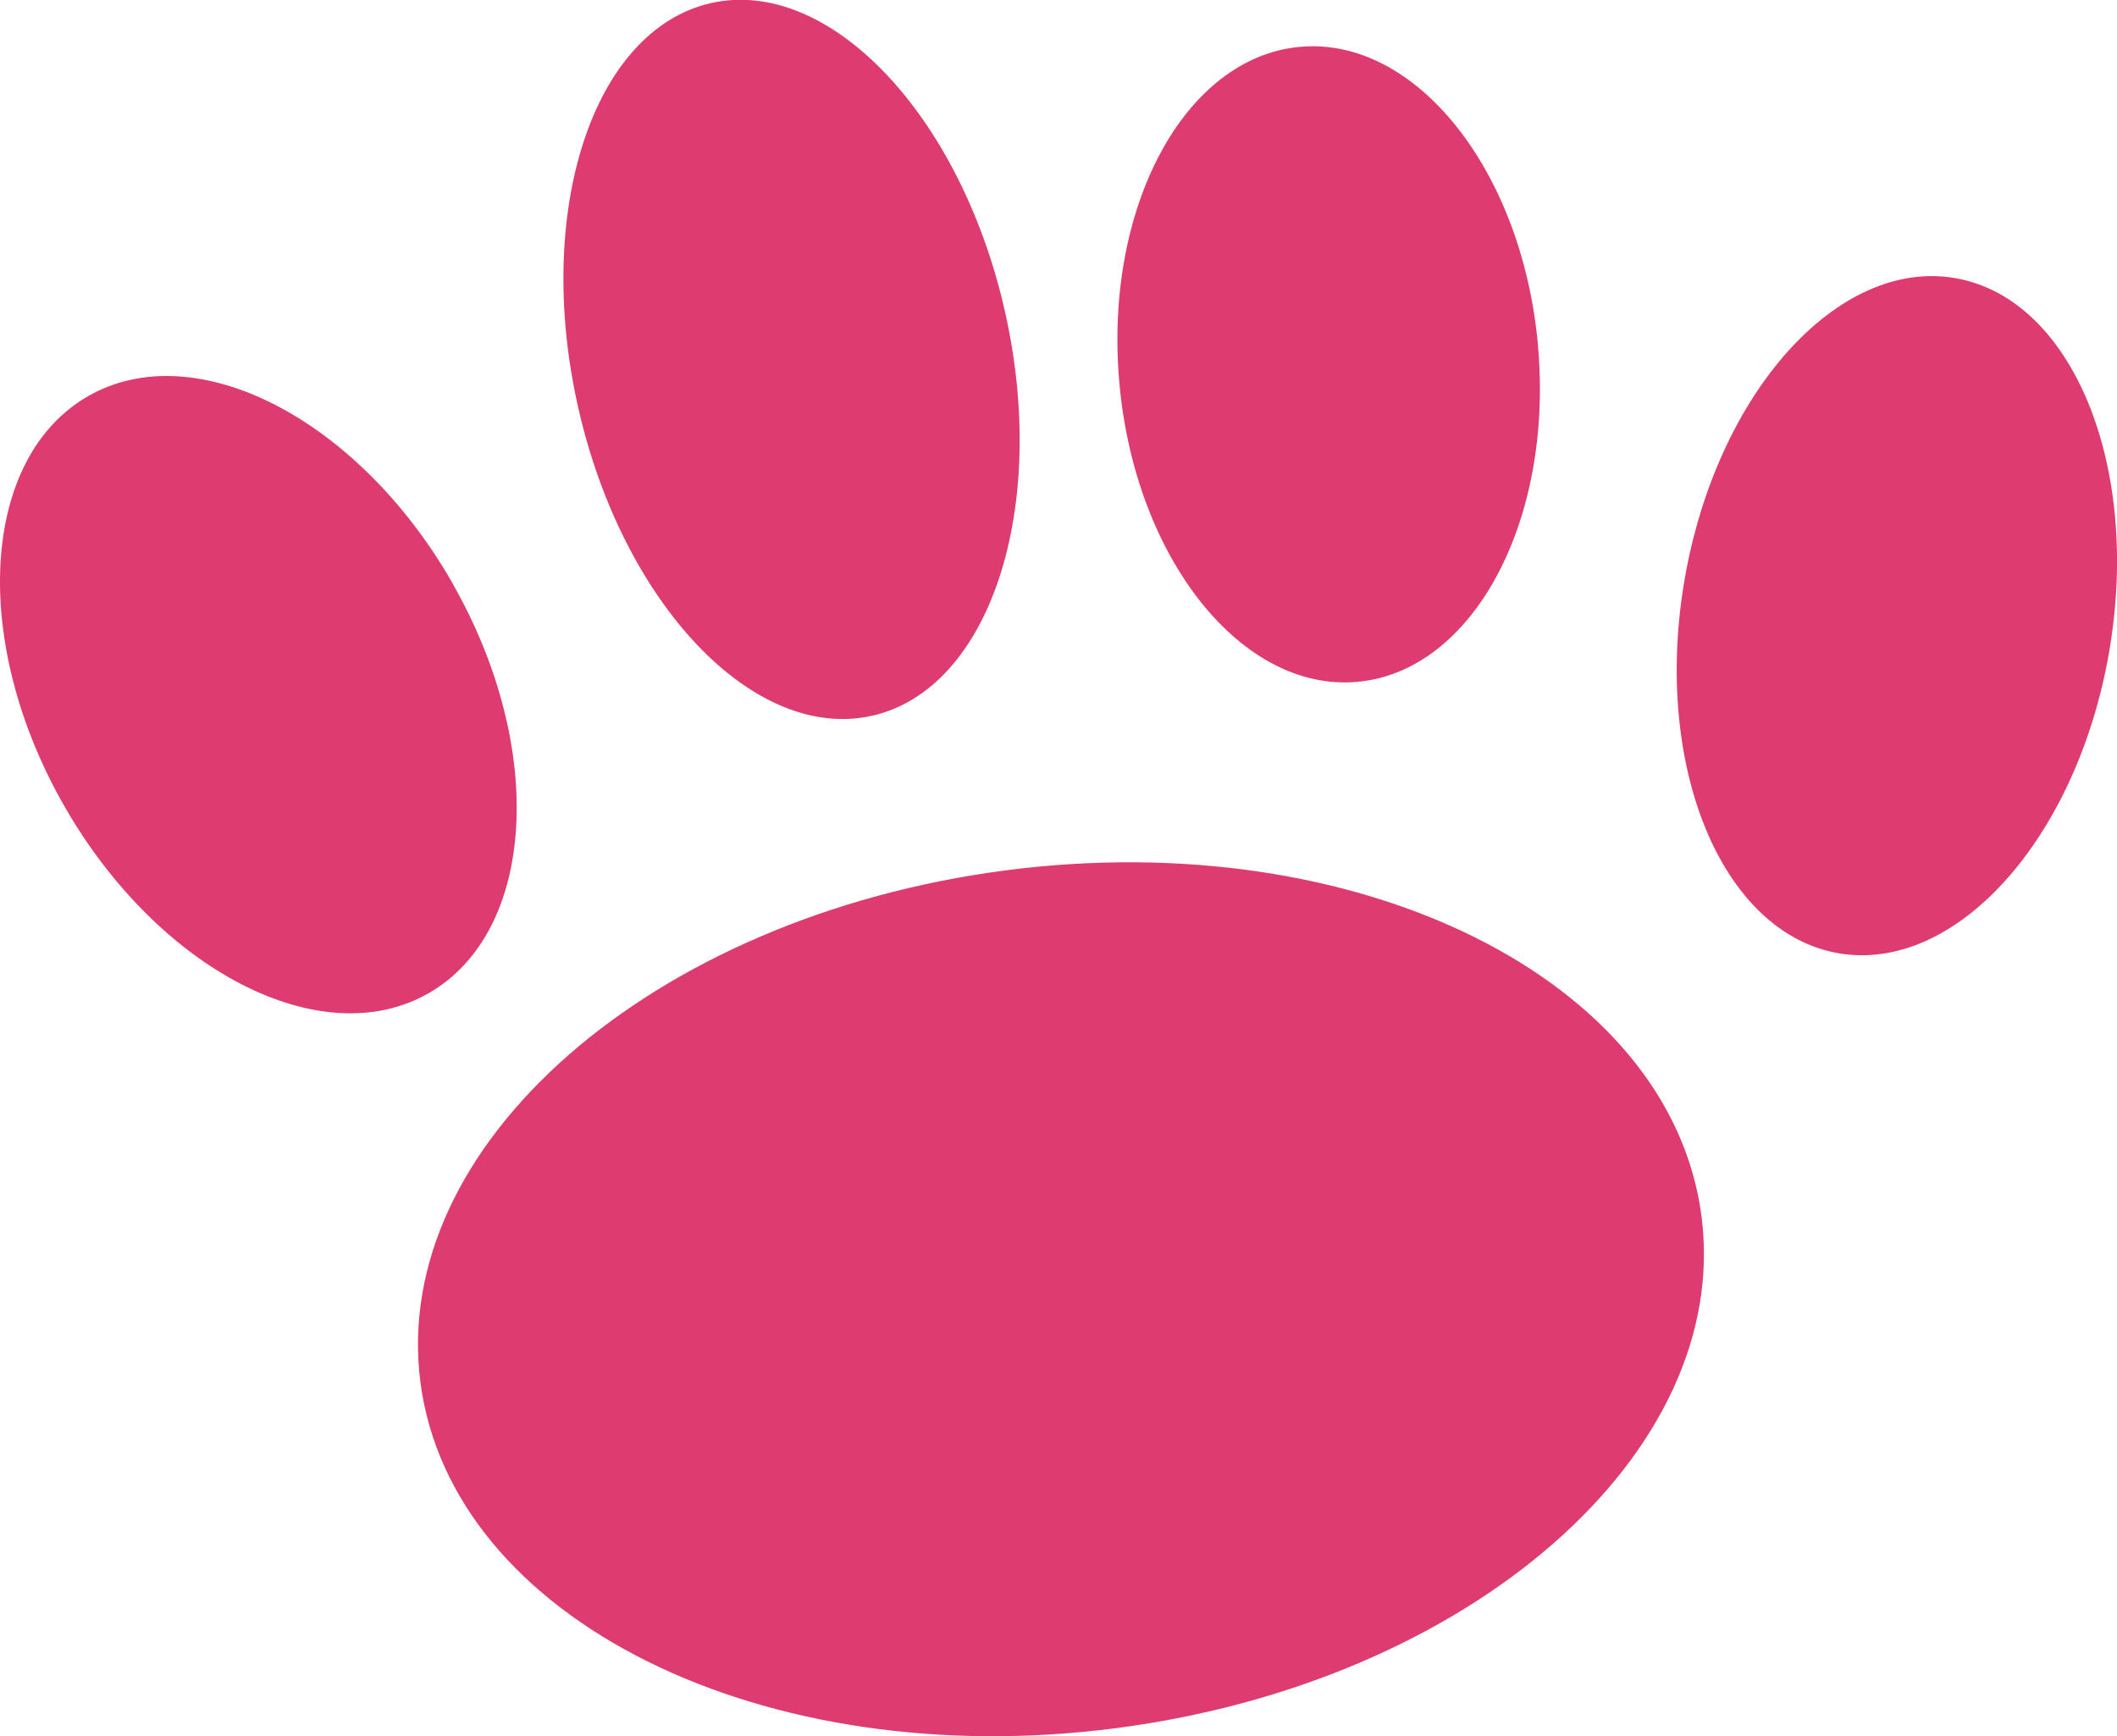
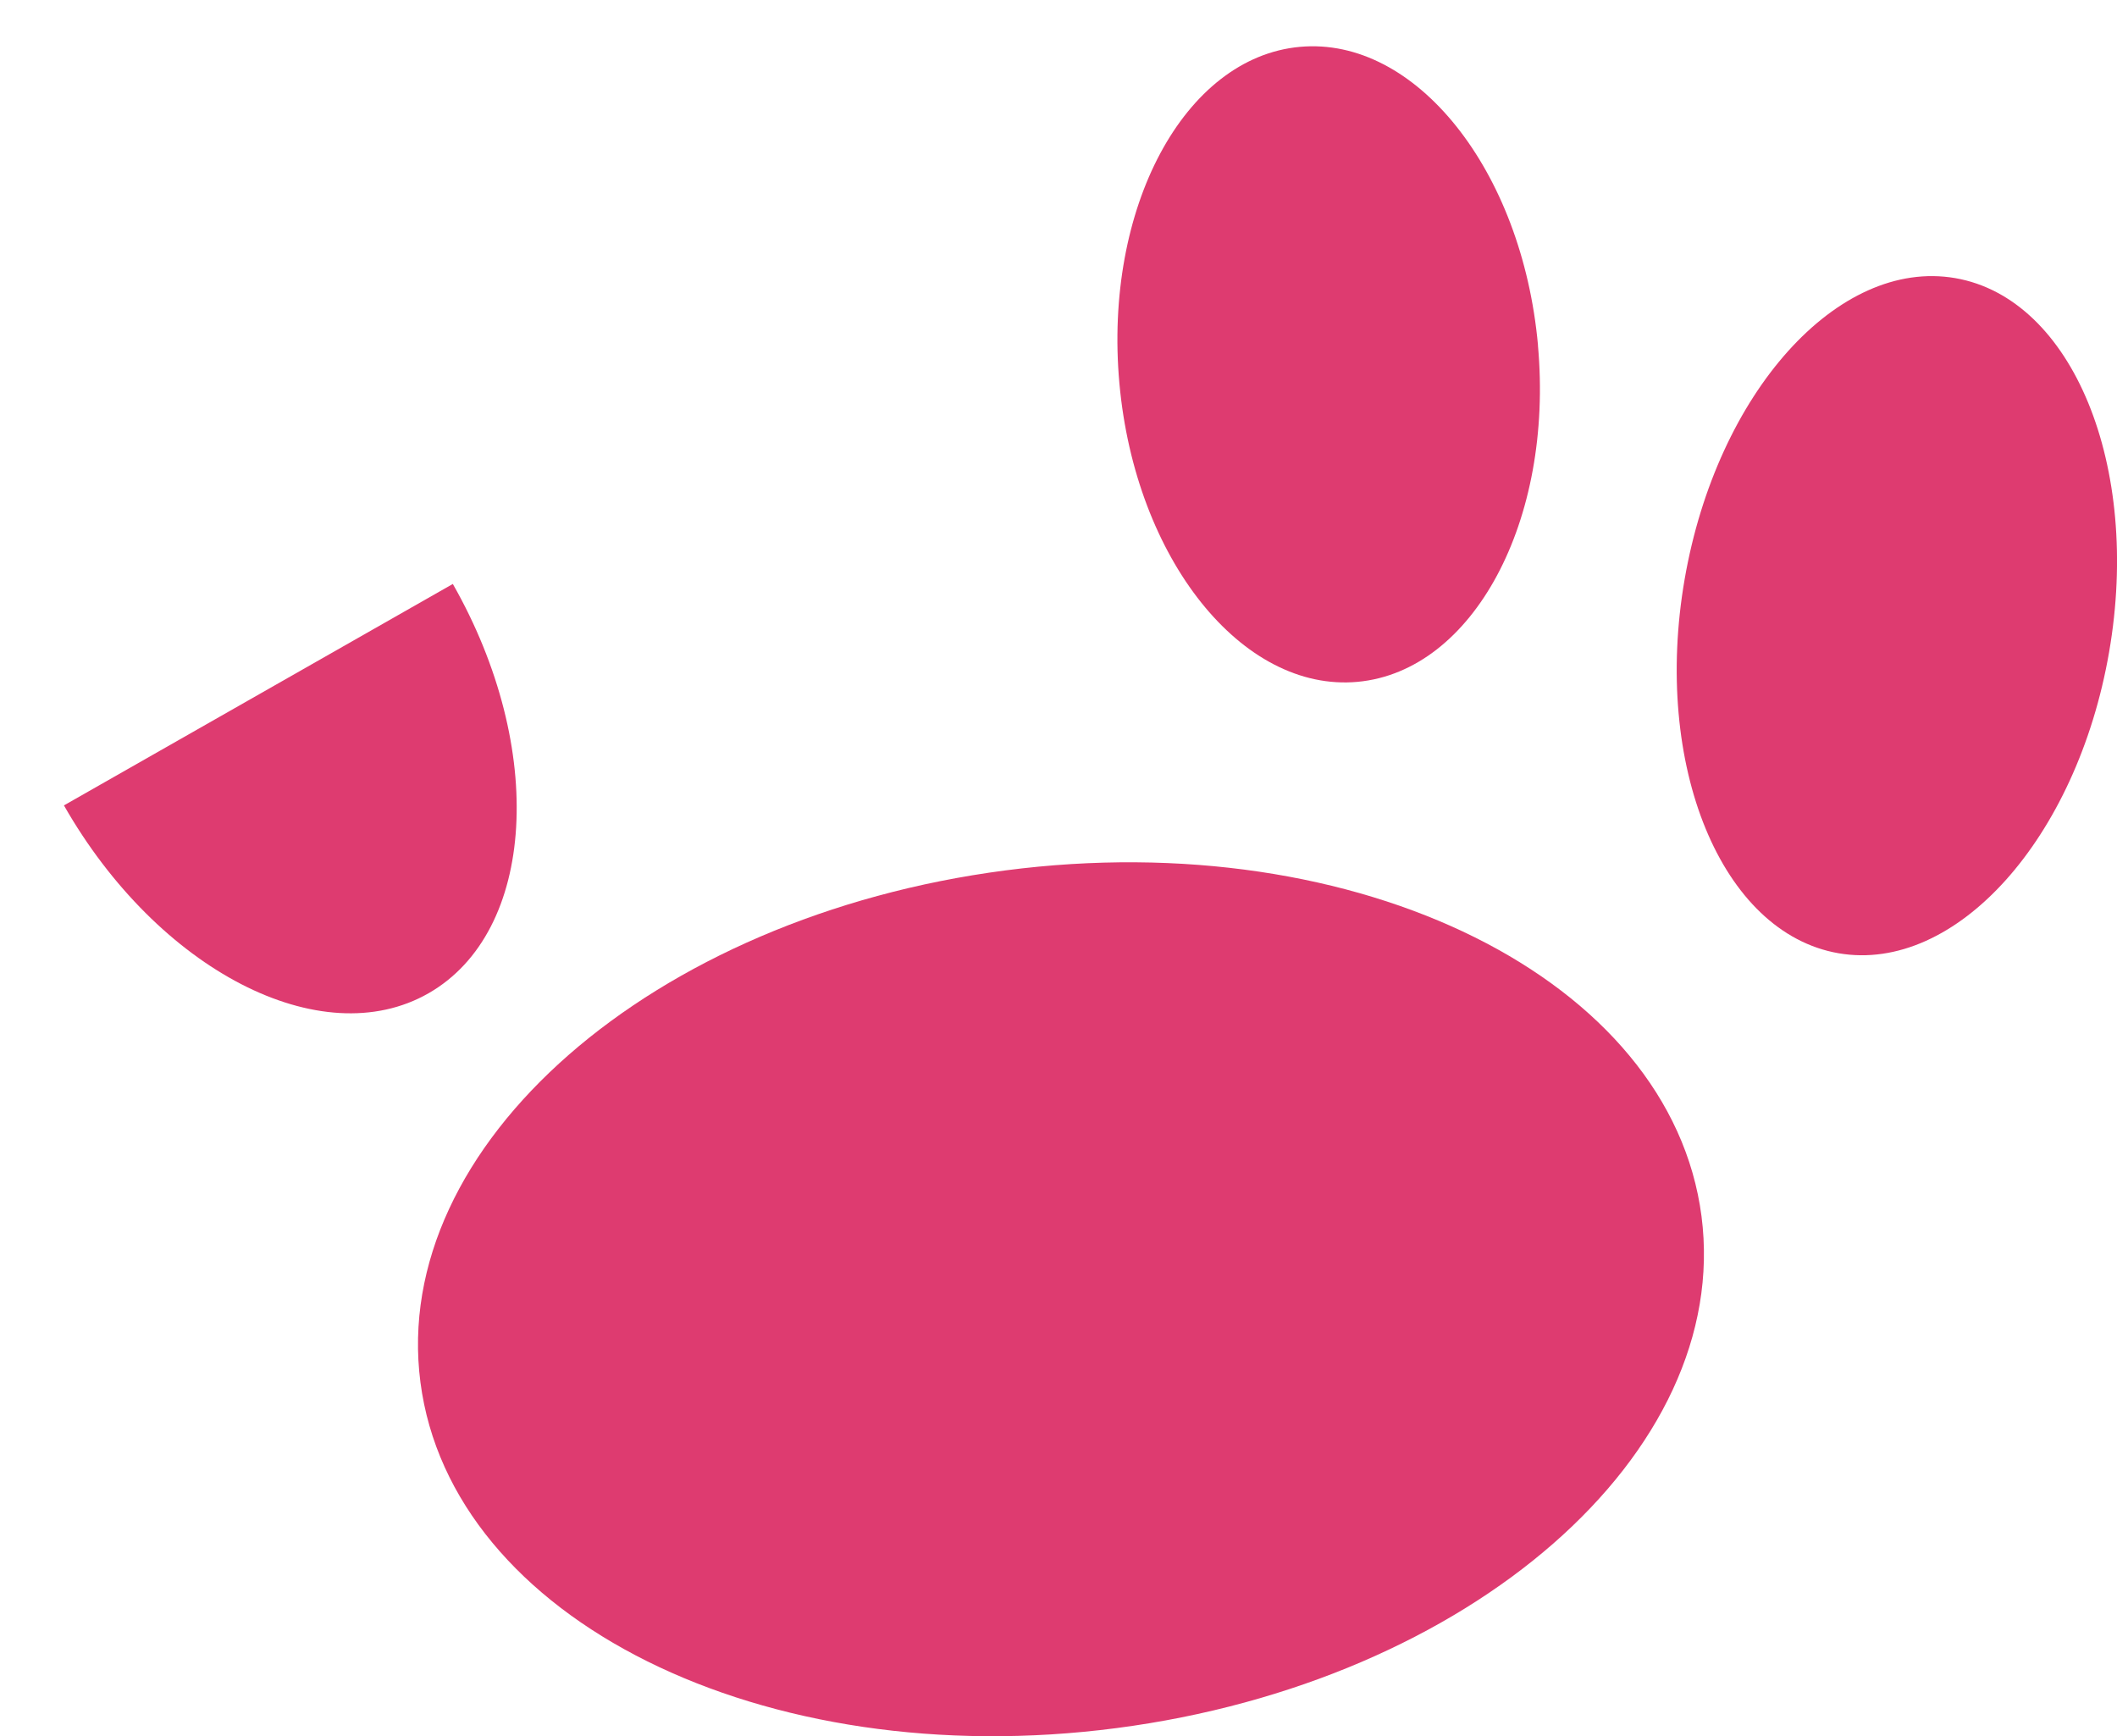
<svg xmlns="http://www.w3.org/2000/svg" width="30" height="24.604" viewBox="0 0 30 24.604">
  <defs>
    <clipPath id="clip-path">
      <rect id="長方形_9" data-name="長方形 9" width="30" height="24.604" fill="none" />
    </clipPath>
  </defs>
  <g id="step_icon" transform="translate(0 0)">
    <g id="グループ_10" data-name="グループ 10" transform="translate(0 0)" clip-path="url(#clip-path)">
      <path id="パス_1" data-name="パス 1" d="M20.665,10.124c.435,3.356-3.277,6.6-8.29,7.254s-9.428-1.543-9.864-4.9,3.277-6.6,8.29-7.254,9.428,1.545,9.864,4.9" transform="translate(3.447 7.11)" fill="#de3b70" />
-       <path id="パス_2" data-name="パス 2" d="M6.417,5.171c1.33,2.334,1.177,4.929-.344,5.8S2.238,10.643.906,8.309s-1.177-4.929.344-5.8,3.834.323,5.166,2.657" transform="translate(0 3.104)" fill="#de3b70" />
-       <path id="パス_3" data-name="パス 3" d="M9.594,4.411c.631,2.789-.21,5.355-1.88,5.733S4.18,8.568,3.548,5.779,3.759.424,5.428.046,8.963,1.622,9.594,4.411" transform="translate(4.646 -0.002)" fill="#de3b70" />
+       <path id="パス_2" data-name="パス 2" d="M6.417,5.171c1.33,2.334,1.177,4.929-.344,5.8S2.238,10.643.906,8.309" transform="translate(0 3.104)" fill="#de3b70" />
      <path id="パス_4" data-name="パス 4" d="M12.58,4.511C12.805,7,11.662,9.13,10.024,9.281S6.874,7.537,6.649,5.052,7.567.433,9.206.283s3.15,1.744,3.375,4.229" transform="translate(9.214 0.381)" fill="#de3b70" />
      <path id="パス_5" data-name="パス 5" d="M16.062,6.966c-.457,2.643-2.174,4.554-3.834,4.267s-2.638-2.66-2.181-5.3,2.172-4.554,3.834-4.267,2.638,2.66,2.181,5.3" transform="translate(13.826 2.275)" fill="#de3b70" />
    </g>
  </g>
</svg>